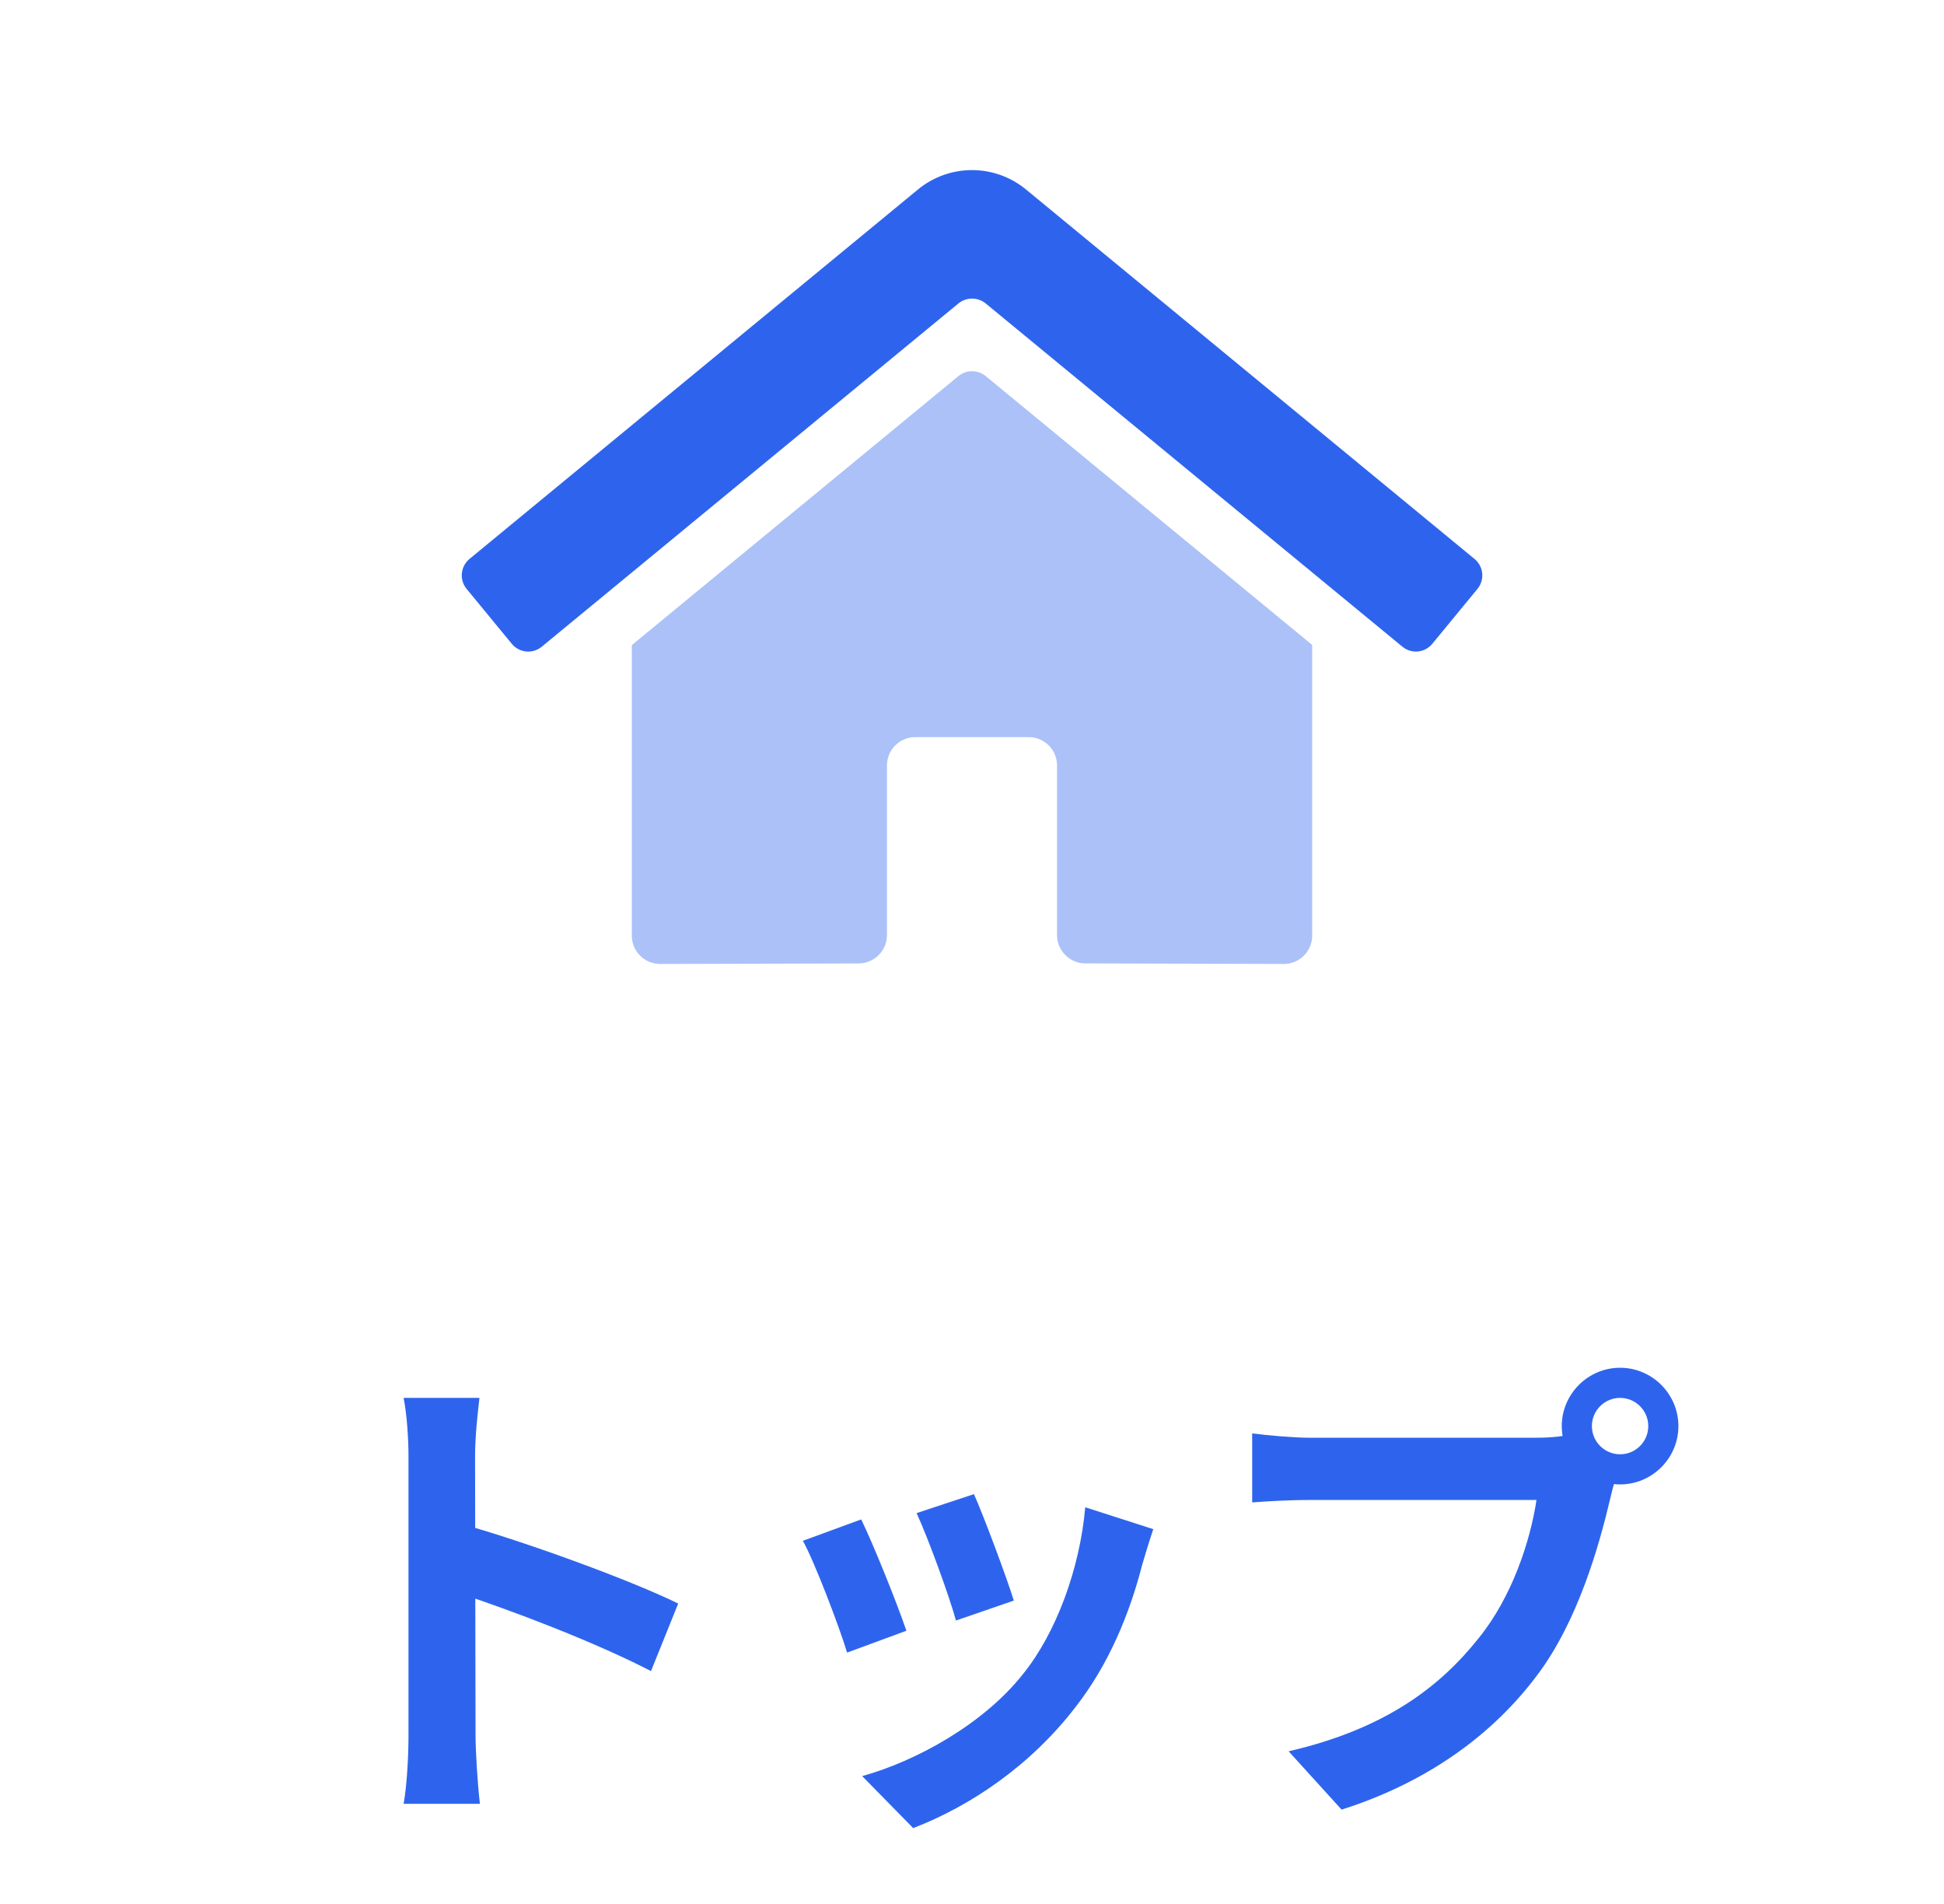
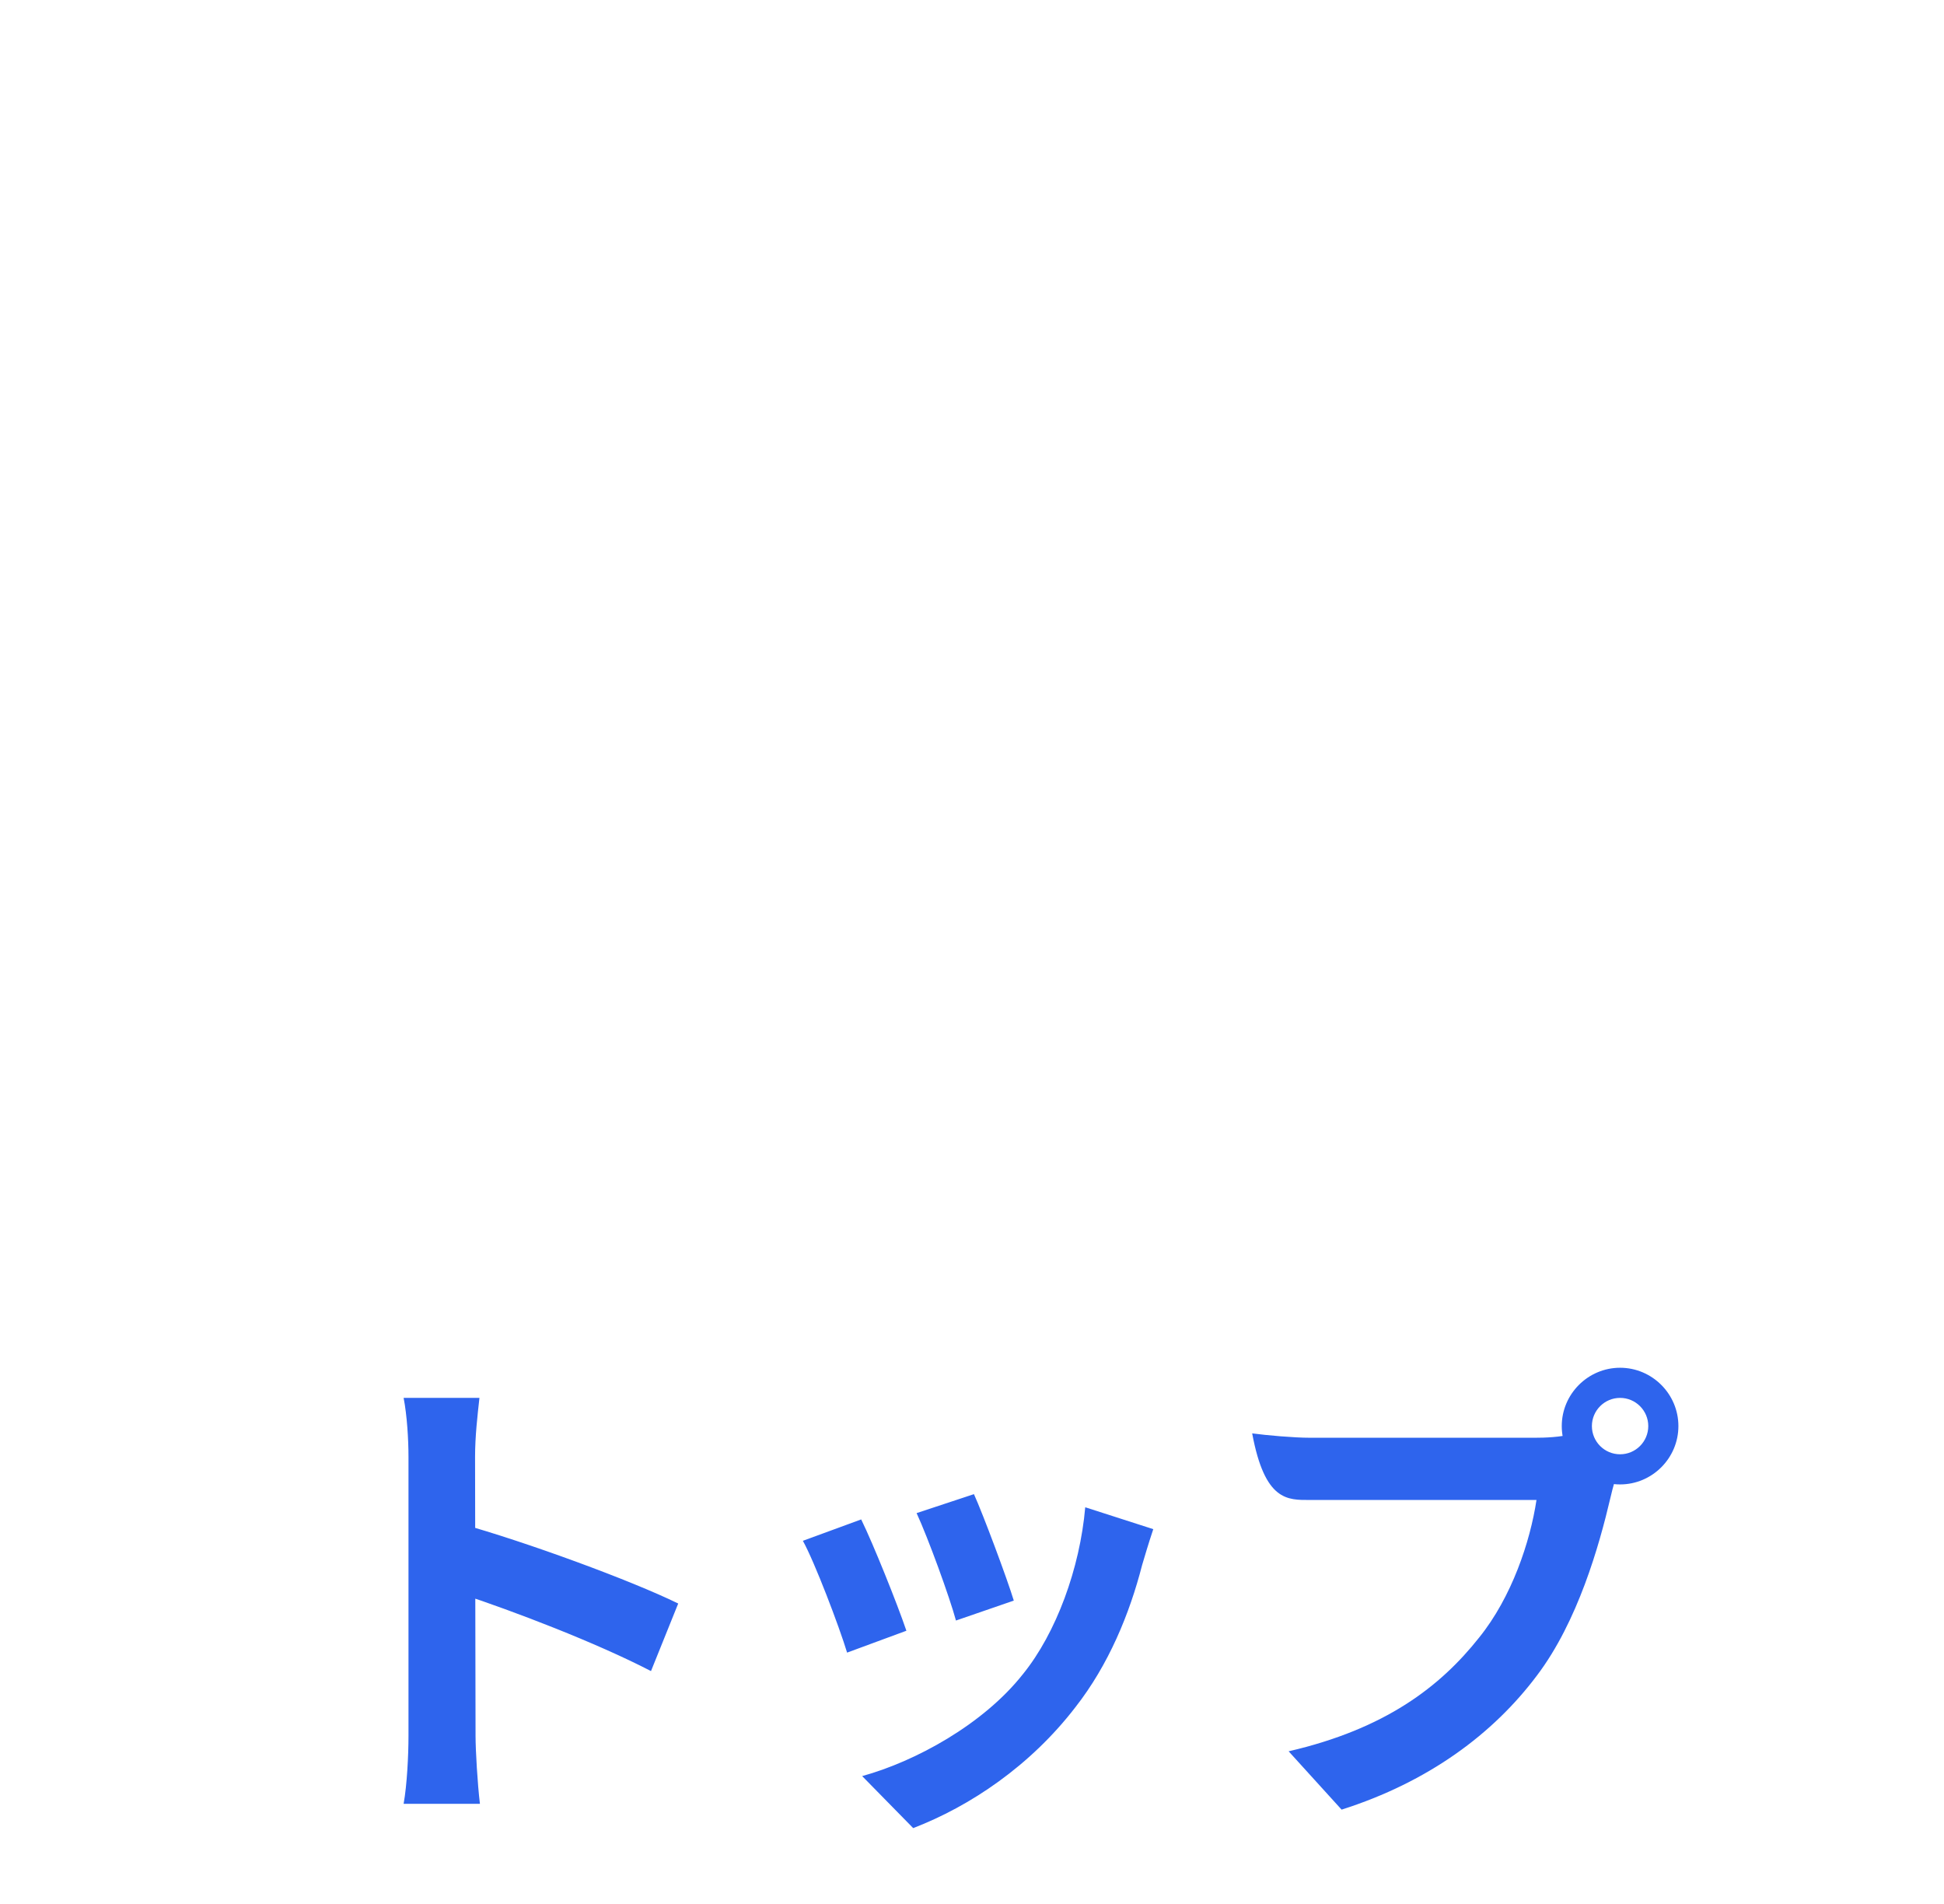
<svg xmlns="http://www.w3.org/2000/svg" width="48" height="47" viewBox="0 0 48 47" fill="none">
  <g clip-path="url(#clip0_9706_77964)">
-     <path opacity="0.4" d="M26.1 23.08V18.896C26.1 18.71 26.026 18.532 25.895 18.401C25.763 18.27 25.585 18.196 25.4 18.196H22.6C22.414 18.196 22.236 18.27 22.105 18.401C21.973 18.532 21.9 18.71 21.9 18.896V23.083C21.9 23.268 21.826 23.446 21.696 23.577C21.565 23.708 21.388 23.782 21.203 23.783L16.3 23.796C16.114 23.796 15.936 23.722 15.805 23.591C15.673 23.459 15.6 23.281 15.6 23.096V15.926L23.667 9.282C23.762 9.206 23.88 9.164 24.001 9.164C24.123 9.164 24.241 9.206 24.336 9.282L32.4 15.921V23.096C32.4 23.281 32.326 23.459 32.195 23.591C32.063 23.722 31.885 23.796 31.7 23.796L26.8 23.782C26.707 23.782 26.616 23.764 26.531 23.729C26.446 23.693 26.369 23.642 26.304 23.576C26.239 23.511 26.187 23.434 26.152 23.349C26.117 23.263 26.099 23.172 26.1 23.08Z" fill="#2E64ED" />
    <path d="M34.628 15.965L24.336 7.489C24.241 7.413 24.123 7.371 24.002 7.371C23.88 7.371 23.762 7.413 23.667 7.489L13.376 15.965C13.269 16.054 13.13 16.096 12.992 16.082C12.853 16.069 12.726 16.001 12.637 15.893L11.521 14.537C11.433 14.43 11.39 14.292 11.404 14.153C11.417 14.015 11.485 13.887 11.592 13.798L22.665 4.678C23.041 4.368 23.513 4.199 23.999 4.199C24.486 4.199 24.958 4.368 25.334 4.678L36.408 13.798C36.462 13.842 36.506 13.896 36.538 13.957C36.571 14.017 36.591 14.084 36.598 14.153C36.604 14.221 36.597 14.291 36.577 14.357C36.557 14.422 36.525 14.484 36.481 14.537L35.365 15.893C35.277 16 35.15 16.068 35.011 16.082C34.873 16.095 34.735 16.053 34.628 15.965Z" fill="#2E64ED" />
  </g>
-   <path d="M10.086 42.86C10.086 43.328 10.05 44.06 9.966 44.528H11.85C11.79 44.036 11.742 43.196 11.742 42.86C11.742 41.972 11.73 37.28 11.73 35.96C11.73 35.456 11.79 34.94 11.838 34.508H9.966C10.05 34.94 10.086 35.528 10.086 35.96C10.086 36.968 10.086 41.936 10.086 42.86ZM11.382 37.616V39.344C12.69 39.776 14.706 40.544 16.074 41.252L16.746 39.584C15.57 39.008 12.978 38.06 11.382 37.616ZM24.048 36.884L22.632 37.352C22.92 37.976 23.448 39.428 23.604 40.004L25.032 39.512C24.864 38.96 24.276 37.388 24.048 36.884ZM28.476 37.748L26.796 37.208C26.664 38.72 26.076 40.316 25.26 41.324C24.276 42.572 22.596 43.484 21.288 43.844L22.548 45.128C23.952 44.588 25.44 43.592 26.556 42.14C27.372 41.096 27.888 39.848 28.2 38.636C28.272 38.396 28.344 38.144 28.476 37.748ZM21.264 37.508L19.824 38.036C20.112 38.552 20.724 40.16 20.916 40.796L22.38 40.256C22.152 39.584 21.564 38.12 21.264 37.508ZM39.306 35.204C39.306 34.82 39.618 34.508 40.002 34.508C40.386 34.508 40.698 34.82 40.698 35.204C40.698 35.588 40.386 35.9 40.002 35.9C39.618 35.9 39.306 35.588 39.306 35.204ZM38.562 35.204C38.562 35.996 39.21 36.644 40.002 36.644C40.794 36.644 41.442 35.996 41.442 35.204C41.442 34.412 40.794 33.764 40.002 33.764C39.21 33.764 38.562 34.412 38.562 35.204ZM40.026 36.152L38.838 35.396C38.526 35.48 38.142 35.492 37.902 35.492C37.23 35.492 33.246 35.492 32.346 35.492C31.95 35.492 31.278 35.432 30.918 35.384V37.088C31.23 37.064 31.794 37.028 32.346 37.028C33.246 37.028 37.206 37.028 37.938 37.028C37.782 38.06 37.326 39.428 36.522 40.424C35.562 41.636 34.206 42.68 31.818 43.232L33.126 44.672C35.274 43.988 36.87 42.8 37.95 41.36C38.958 40.028 39.486 38.156 39.762 36.98C39.822 36.728 39.906 36.38 40.026 36.152Z" fill="#2E64ED" />
+   <path d="M10.086 42.86C10.086 43.328 10.05 44.06 9.966 44.528H11.85C11.79 44.036 11.742 43.196 11.742 42.86C11.742 41.972 11.73 37.28 11.73 35.96C11.73 35.456 11.79 34.94 11.838 34.508H9.966C10.05 34.94 10.086 35.528 10.086 35.96C10.086 36.968 10.086 41.936 10.086 42.86ZM11.382 37.616V39.344C12.69 39.776 14.706 40.544 16.074 41.252L16.746 39.584C15.57 39.008 12.978 38.06 11.382 37.616ZM24.048 36.884L22.632 37.352C22.92 37.976 23.448 39.428 23.604 40.004L25.032 39.512C24.864 38.96 24.276 37.388 24.048 36.884ZM28.476 37.748L26.796 37.208C26.664 38.72 26.076 40.316 25.26 41.324C24.276 42.572 22.596 43.484 21.288 43.844L22.548 45.128C23.952 44.588 25.44 43.592 26.556 42.14C27.372 41.096 27.888 39.848 28.2 38.636C28.272 38.396 28.344 38.144 28.476 37.748ZM21.264 37.508L19.824 38.036C20.112 38.552 20.724 40.16 20.916 40.796L22.38 40.256C22.152 39.584 21.564 38.12 21.264 37.508ZM39.306 35.204C39.306 34.82 39.618 34.508 40.002 34.508C40.386 34.508 40.698 34.82 40.698 35.204C40.698 35.588 40.386 35.9 40.002 35.9C39.618 35.9 39.306 35.588 39.306 35.204ZM38.562 35.204C38.562 35.996 39.21 36.644 40.002 36.644C40.794 36.644 41.442 35.996 41.442 35.204C41.442 34.412 40.794 33.764 40.002 33.764C39.21 33.764 38.562 34.412 38.562 35.204ZM40.026 36.152L38.838 35.396C38.526 35.48 38.142 35.492 37.902 35.492C37.23 35.492 33.246 35.492 32.346 35.492C31.95 35.492 31.278 35.432 30.918 35.384C31.23 37.064 31.794 37.028 32.346 37.028C33.246 37.028 37.206 37.028 37.938 37.028C37.782 38.06 37.326 39.428 36.522 40.424C35.562 41.636 34.206 42.68 31.818 43.232L33.126 44.672C35.274 43.988 36.87 42.8 37.95 41.36C38.958 40.028 39.486 38.156 39.762 36.98C39.822 36.728 39.906 36.38 40.026 36.152Z" fill="#2E64ED" />
  <defs>
    <clipPath id="clip0_9706_77964">
-       <rect width="25.2" height="22.4" fill="white" transform="translate(11.4 2.801)" />
-     </clipPath>
+       </clipPath>
  </defs>
</svg>